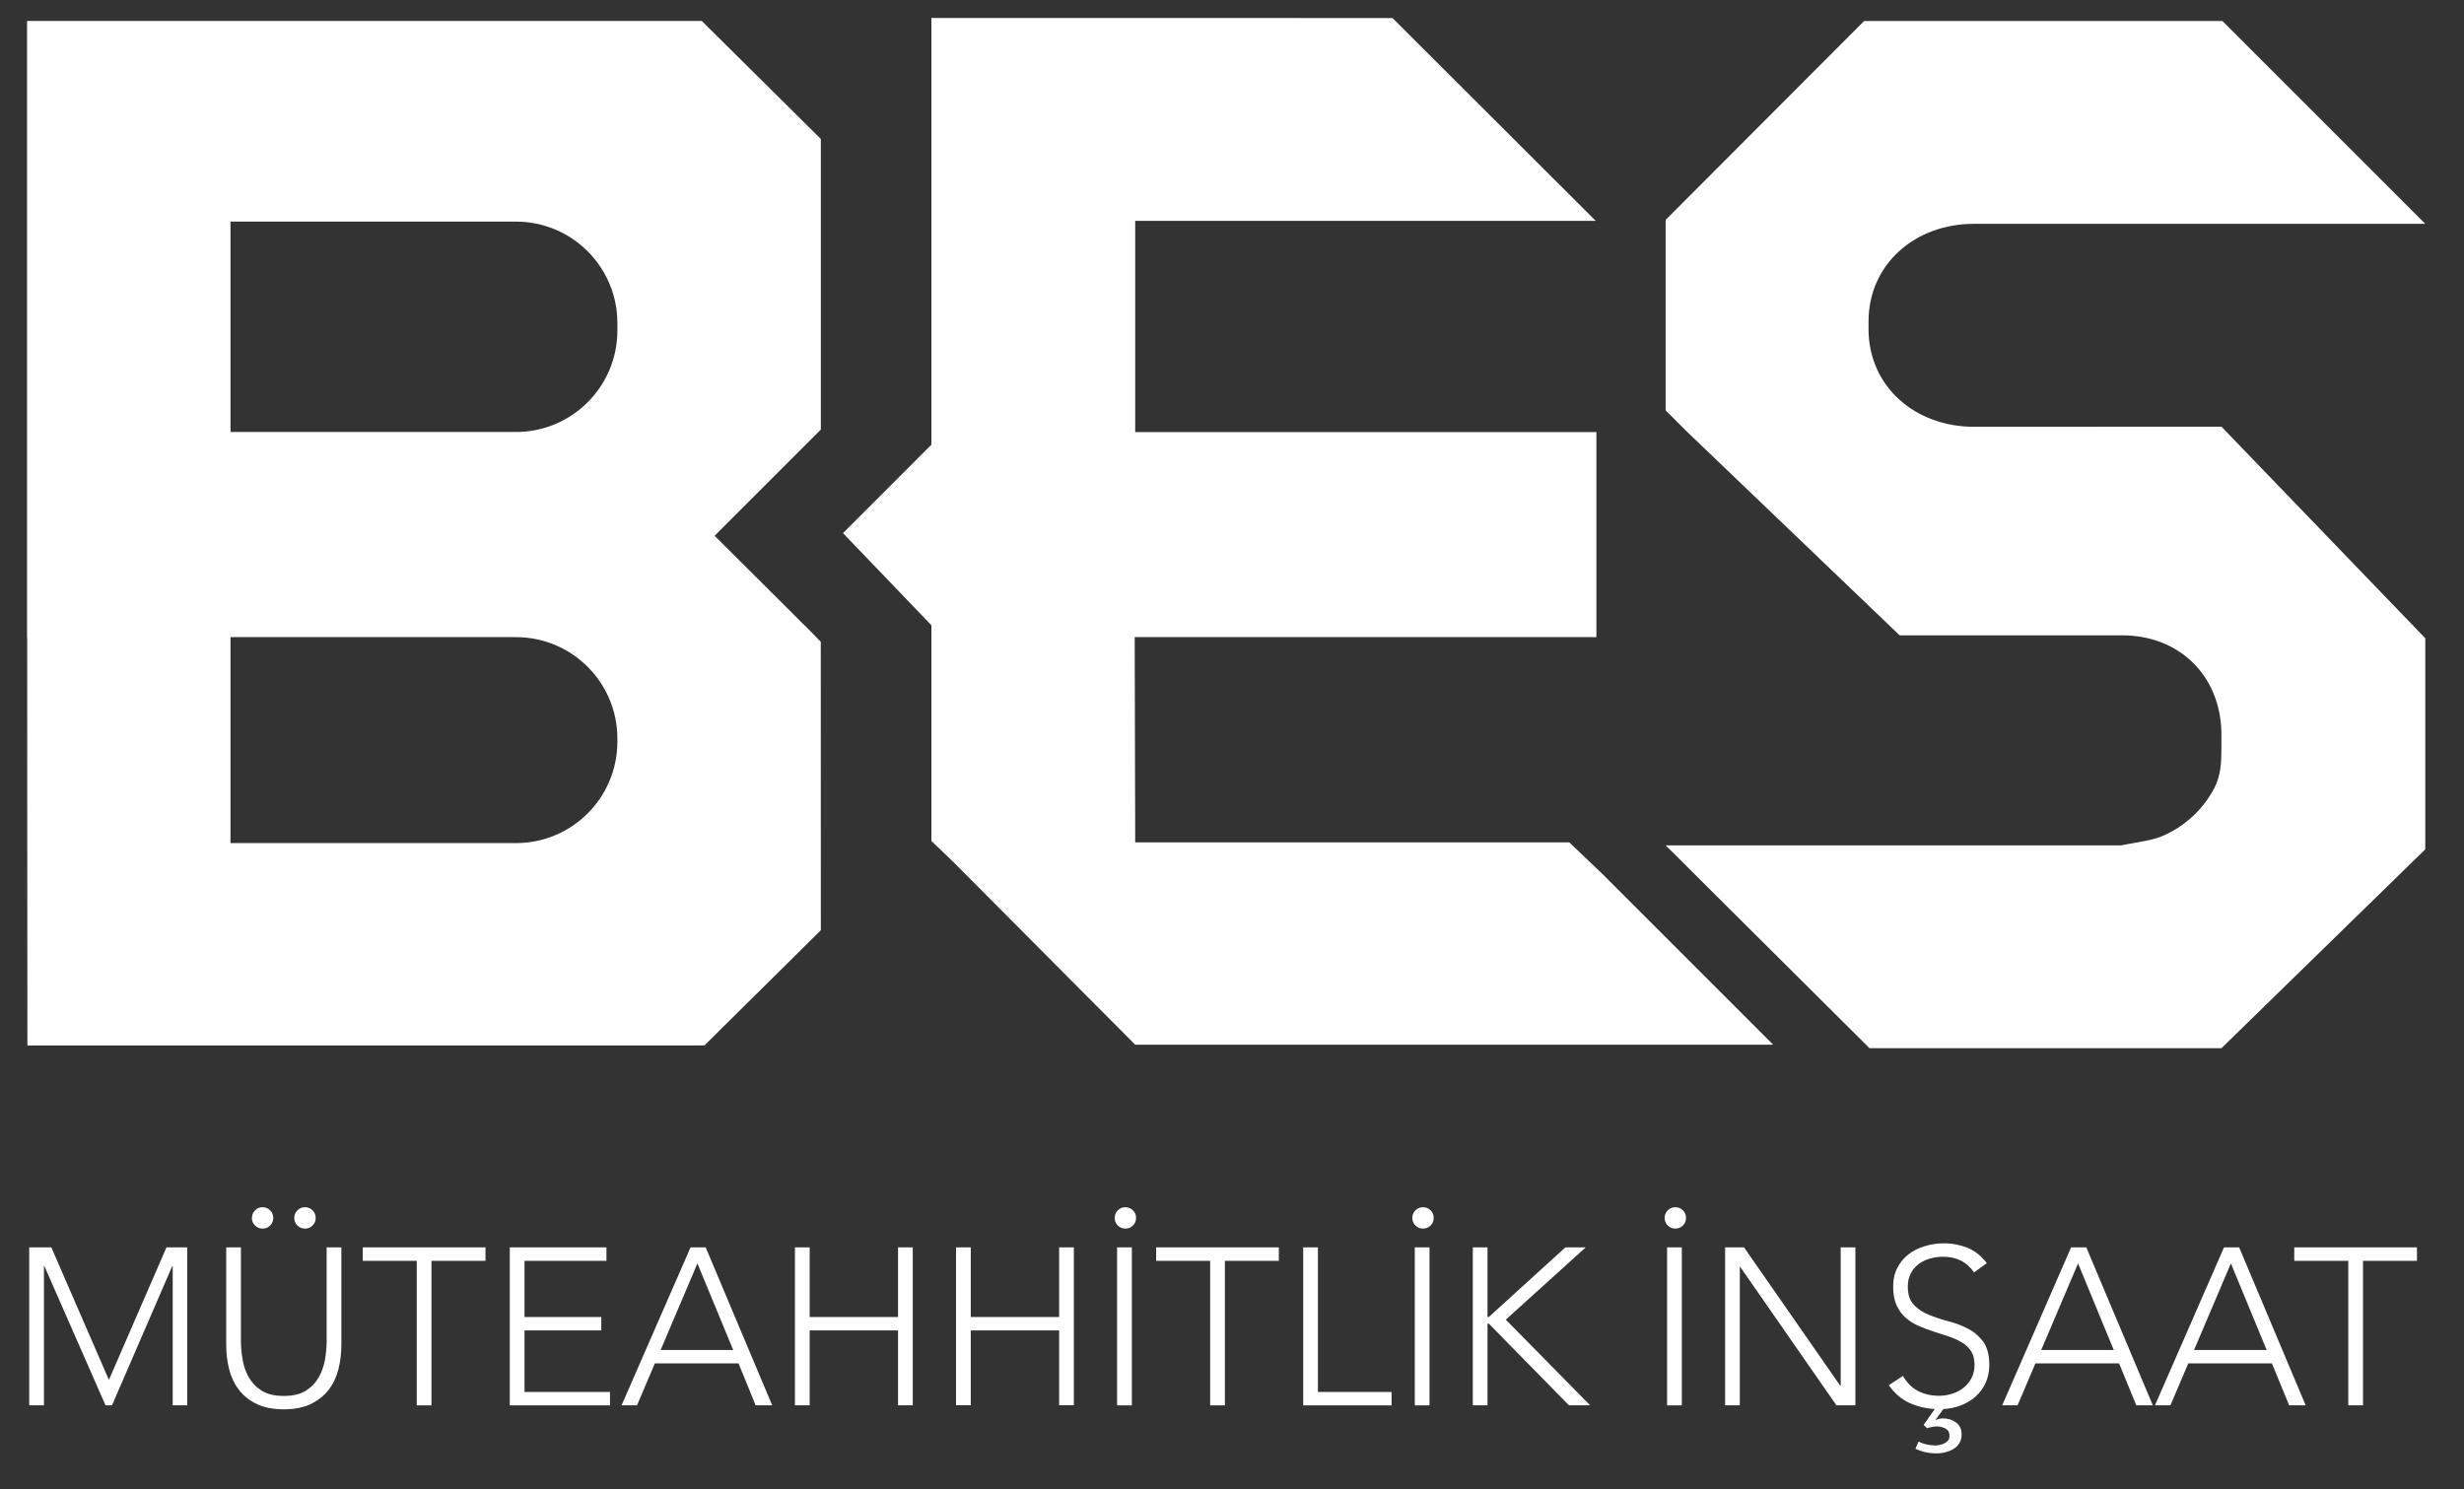
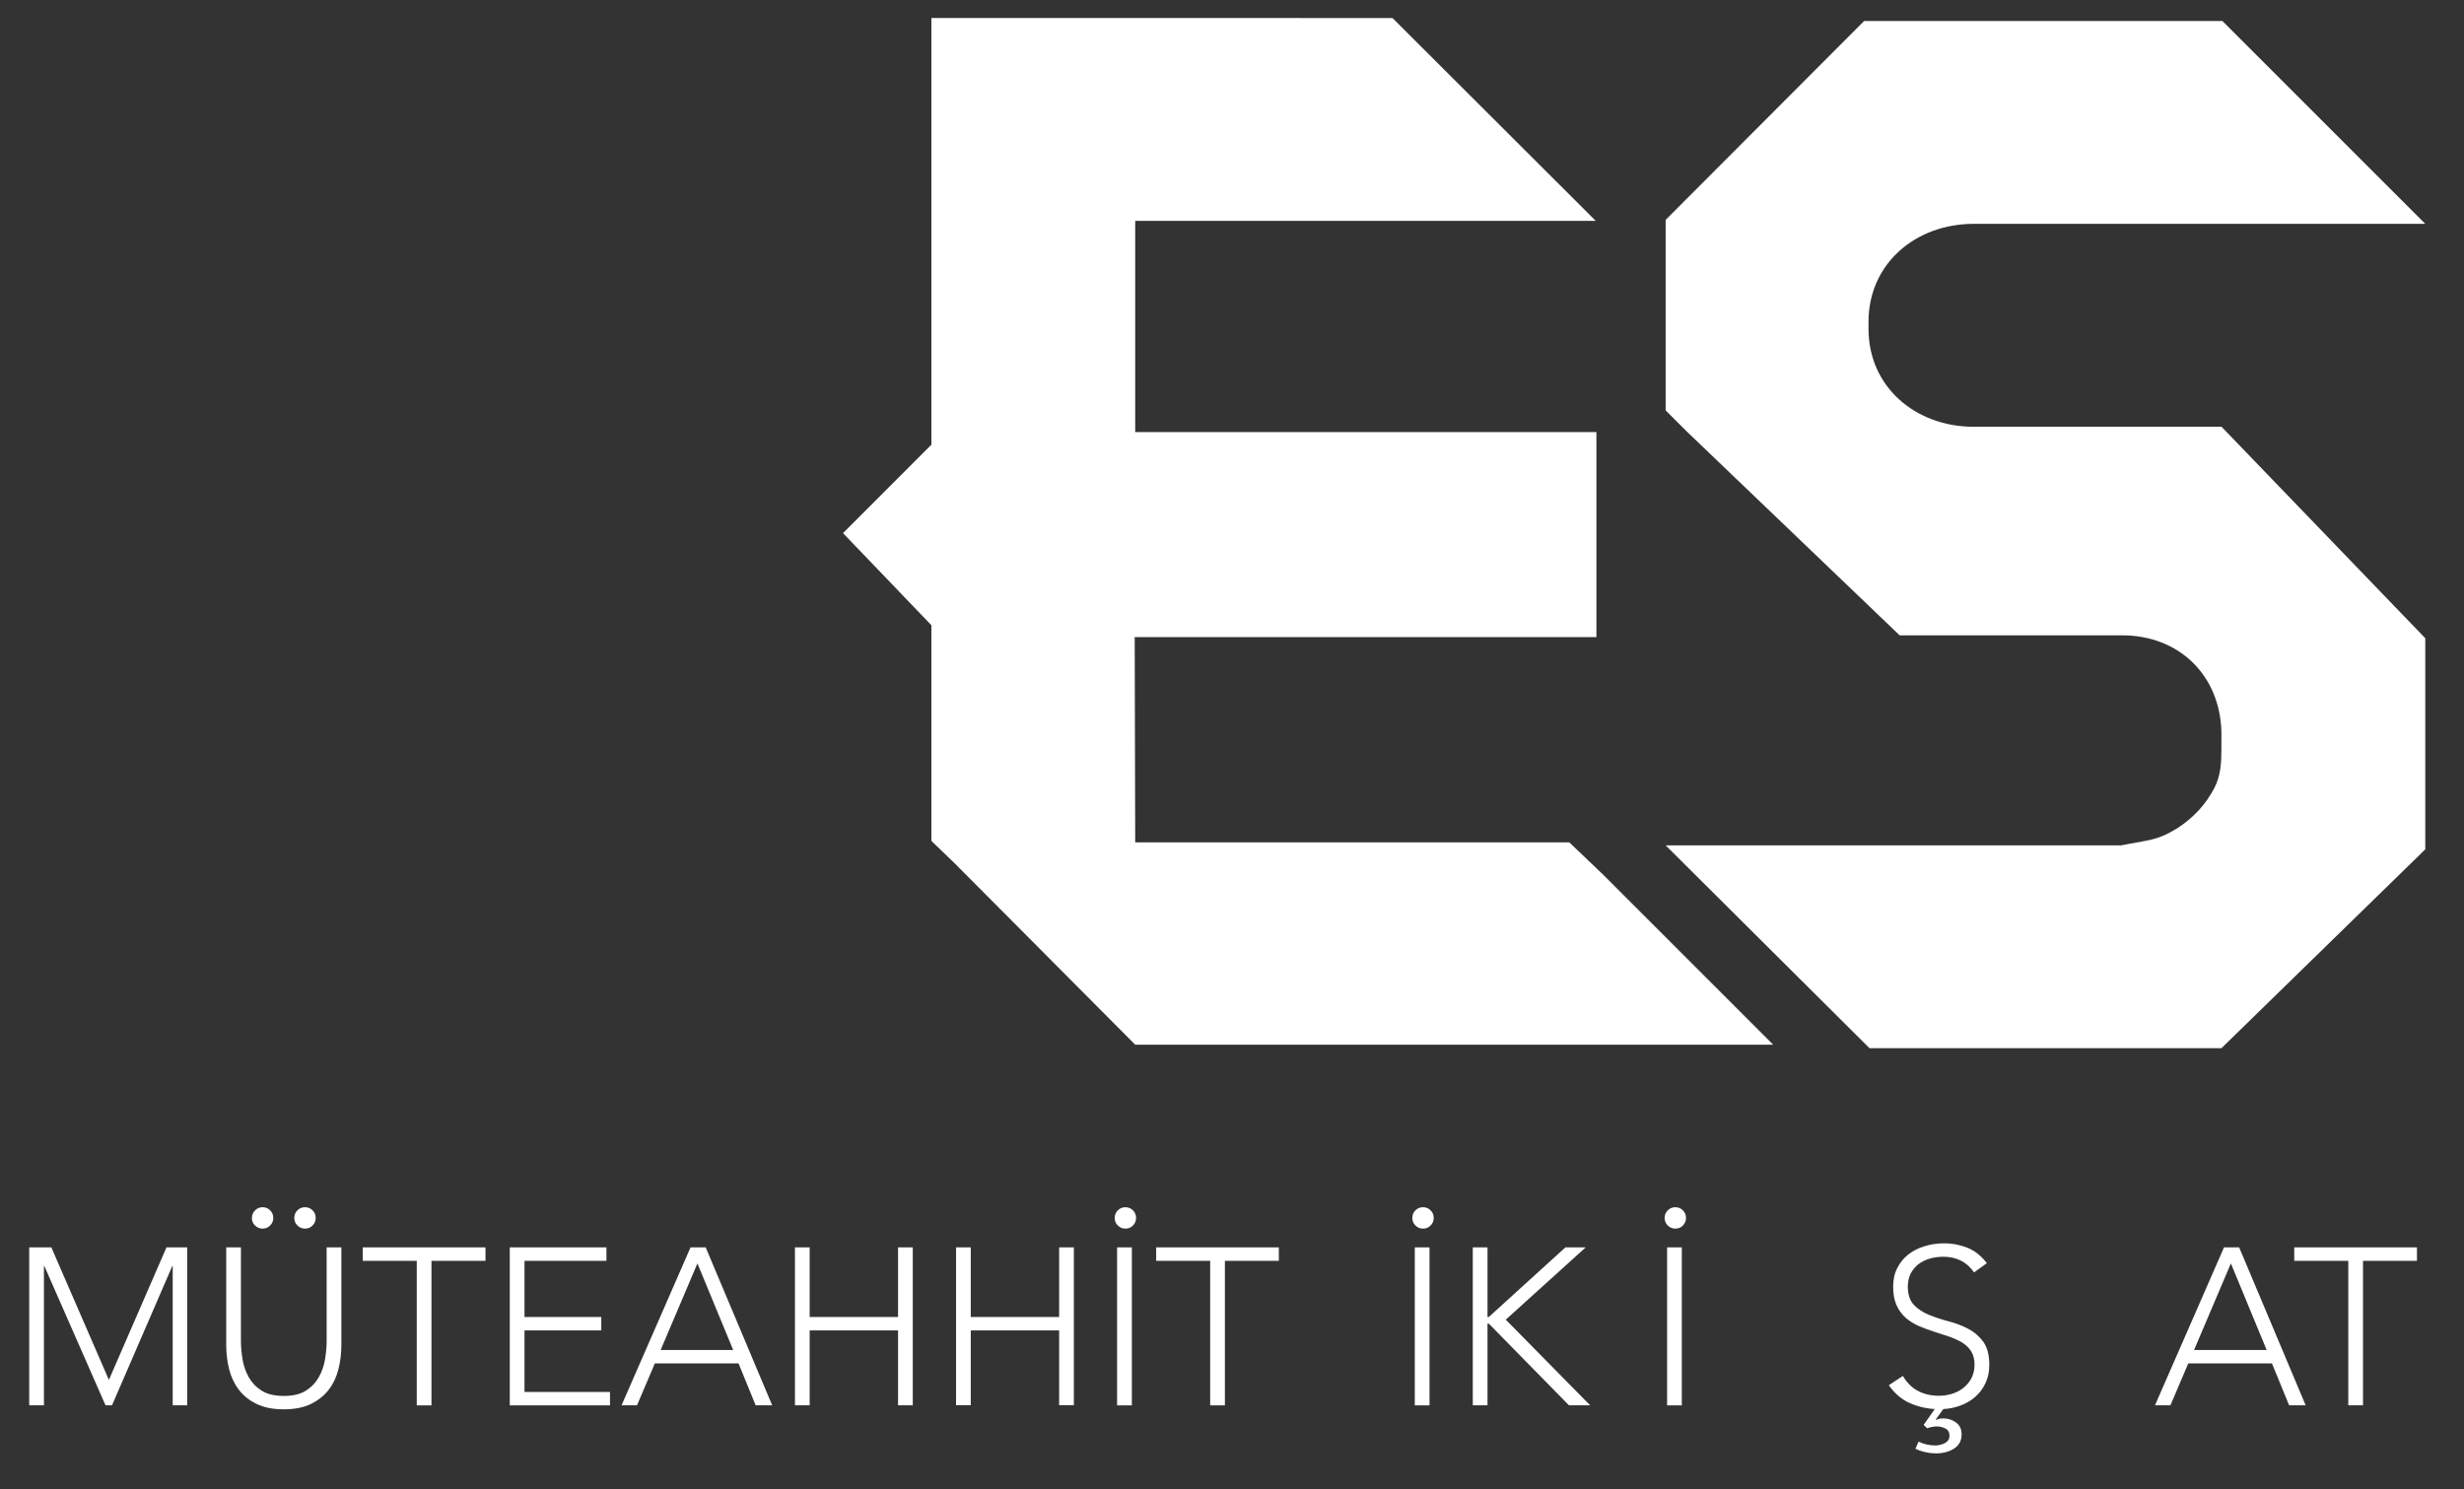
<svg xmlns="http://www.w3.org/2000/svg" width="177" zoomAndPan="magnify" viewBox="0 0 132.75 80.25" height="107" preserveAspectRatio="xMidYMid meet" version="1.0">
  <rect x="0" y="0" width="132.75" height="80.25" fill="#333333" stroke="none" />
  <defs>
    <clipPath id="ccb1e0350f">
      <path d="M 1.574 67.215 L 10.117 67.215 L 10.117 75.723 L 1.574 75.723 Z M 1.574 67.215 " clip-rule="nonzero" />
    </clipPath>
    <clipPath id="abe2d860a4">
      <path d="M 1.574 67.215 L 2.766 67.215 L 5.867 74.355 L 8.969 67.215 L 10.098 67.215 L 10.098 75.723 L 9.305 75.723 L 9.305 68.223 L 9.281 68.223 L 6.035 75.723 L 5.684 75.723 L 2.391 68.223 L 2.367 68.223 L 2.367 75.723 L 1.574 75.723 Z M 1.574 67.215 " clip-rule="nonzero" />
    </clipPath>
    <clipPath id="56b4700d15">
      <path d="M 12.172 65.035 L 18.434 65.035 L 18.434 75.957 L 12.172 75.957 Z M 12.172 65.035 " clip-rule="nonzero" />
    </clipPath>
    <clipPath id="95dd20bc5a">
      <path d="M 15.855 65.629 C 15.855 65.465 15.91 65.332 16.023 65.219 C 16.133 65.105 16.273 65.051 16.434 65.051 C 16.594 65.051 16.73 65.105 16.84 65.219 C 16.953 65.332 17.008 65.465 17.008 65.629 C 17.008 65.789 16.953 65.922 16.84 66.035 C 16.73 66.148 16.594 66.203 16.434 66.203 C 16.273 66.203 16.137 66.148 16.023 66.035 C 15.91 65.922 15.855 65.789 15.855 65.629 M 13.574 65.629 C 13.574 65.465 13.629 65.332 13.742 65.219 C 13.852 65.105 13.988 65.051 14.148 65.051 C 14.305 65.051 14.441 65.105 14.555 65.219 C 14.668 65.332 14.723 65.465 14.723 65.629 C 14.723 65.789 14.668 65.922 14.555 66.035 C 14.441 66.148 14.309 66.203 14.148 66.203 C 13.988 66.203 13.852 66.148 13.738 66.035 C 13.625 65.922 13.57 65.789 13.57 65.629 M 18.391 72.465 C 18.391 72.922 18.34 73.359 18.234 73.777 C 18.129 74.191 17.957 74.562 17.711 74.883 C 17.469 75.199 17.148 75.457 16.75 75.652 C 16.352 75.844 15.867 75.941 15.289 75.941 C 14.711 75.941 14.223 75.844 13.828 75.652 C 13.43 75.461 13.109 75.203 12.867 74.883 C 12.621 74.559 12.449 74.191 12.344 73.777 C 12.238 73.359 12.188 72.922 12.188 72.465 L 12.188 67.215 L 12.98 67.215 L 12.98 72.262 C 12.98 72.566 13.012 72.891 13.066 73.238 C 13.121 73.582 13.23 73.902 13.395 74.199 C 13.562 74.496 13.793 74.742 14.094 74.934 C 14.395 75.125 14.793 75.219 15.289 75.219 C 15.785 75.219 16.184 75.125 16.484 74.934 C 16.785 74.742 17.016 74.496 17.18 74.199 C 17.348 73.902 17.457 73.582 17.512 73.238 C 17.57 72.891 17.598 72.566 17.598 72.262 L 17.598 67.215 L 18.391 67.215 Z M 18.391 72.465 " clip-rule="nonzero" />
    </clipPath>
    <clipPath id="f8280f506d">
      <path d="M 19.543 67.215 L 26.156 67.215 L 26.156 67.938 L 19.543 67.938 Z M 22.453 67.938 L 23.246 67.938 L 23.246 75.727 L 22.453 75.727 Z M 22.453 67.938 " clip-rule="nonzero" />
    </clipPath>
    <clipPath id="cb0f48b222">
      <path d="M 27.465 67.215 L 32.672 67.215 L 32.672 67.938 L 27.465 67.938 Z M 27.465 67.938 L 28.258 67.938 L 28.258 70.965 L 27.465 70.965 Z M 27.465 70.965 L 32.395 70.965 L 32.395 71.688 L 27.465 71.688 Z M 27.465 71.688 L 28.258 71.688 L 28.258 75.004 L 27.465 75.004 Z M 27.465 75.004 L 32.863 75.004 L 32.863 75.727 L 27.465 75.727 Z M 27.465 75.004 " clip-rule="nonzero" />
    </clipPath>
    <clipPath id="e02f89cb8e">
      <path d="M 33.465 67.188 L 41.633 67.188 L 41.633 75.758 L 33.465 75.758 Z M 33.465 67.188 " clip-rule="nonzero" />
    </clipPath>
    <clipPath id="c50cd9ce21">
      <path d="M 37.574 68.078 L 35.594 72.742 L 39.5 72.742 Z M 37.203 67.215 L 38.02 67.215 L 41.602 75.723 L 40.711 75.723 L 39.789 73.465 L 35.281 73.465 L 34.32 75.723 L 33.488 75.723 Z M 37.203 67.215 " clip-rule="nonzero" />
    </clipPath>
    <clipPath id="e9fc5b3196">
      <path d="M 48.383 67.215 L 49.176 67.215 L 49.176 70.965 L 48.383 70.965 Z M 42.828 67.215 L 43.621 67.215 L 43.621 70.965 L 42.828 70.965 Z M 42.828 70.965 L 49.176 70.965 L 49.176 71.688 L 42.828 71.688 Z M 42.828 71.688 L 43.621 71.688 L 43.621 75.723 L 42.828 75.723 Z M 48.383 71.688 L 49.176 71.688 L 49.176 75.723 L 48.383 75.723 Z M 48.383 71.688 " clip-rule="nonzero" />
    </clipPath>
    <clipPath id="f138d17673">
      <path d="M 57.062 67.215 L 57.855 67.215 L 57.855 70.965 L 57.062 70.965 Z M 51.508 67.215 L 52.301 67.215 L 52.301 70.965 L 51.508 70.965 Z M 51.508 70.965 L 57.855 70.965 L 57.855 71.688 L 51.508 71.688 Z M 51.508 71.688 L 52.301 71.688 L 52.301 75.723 L 51.508 75.723 Z M 57.062 71.688 L 57.855 71.688 L 57.855 75.723 L 57.062 75.723 Z M 57.062 71.688 " clip-rule="nonzero" />
    </clipPath>
    <clipPath id="fe95e79436">
      <path d="M 60.023 65.02 L 61.254 65.02 L 61.254 75.758 L 60.023 75.758 Z M 60.023 65.02 " clip-rule="nonzero" />
    </clipPath>
    <clipPath id="32153578e8">
      <path d="M 60.184 67.215 L 60.98 67.215 L 60.98 75.727 L 60.184 75.727 Z M 60.055 65.629 C 60.055 65.465 60.109 65.332 60.223 65.219 C 60.336 65.105 60.469 65.051 60.629 65.051 C 60.789 65.051 60.926 65.105 61.039 65.219 C 61.152 65.332 61.207 65.465 61.207 65.629 C 61.207 65.789 61.152 65.922 61.039 66.035 C 60.926 66.148 60.789 66.203 60.629 66.203 C 60.469 66.203 60.336 66.148 60.223 66.035 C 60.109 65.922 60.055 65.789 60.055 65.629 " clip-rule="nonzero" />
    </clipPath>
    <clipPath id="5a8c82b49a">
      <path d="M 62.289 67.215 L 68.898 67.215 L 68.898 67.938 L 62.289 67.938 Z M 65.199 67.938 L 65.992 67.938 L 65.992 75.727 L 65.199 75.727 Z M 65.199 67.938 " clip-rule="nonzero" />
    </clipPath>
    <clipPath id="2975359c15">
-       <path d="M 70.211 67.215 L 71.004 67.215 L 71.004 75.004 L 70.211 75.004 Z M 70.211 75.004 L 74.973 75.004 L 74.973 75.727 L 70.211 75.727 Z M 70.211 75.004 " clip-rule="nonzero" />
-     </clipPath>
+       </clipPath>
    <clipPath id="47a5c9f36d">
      <path d="M 76.078 65.02 L 77.262 65.02 L 77.262 75.758 L 76.078 75.758 Z M 76.078 65.02 " clip-rule="nonzero" />
    </clipPath>
    <clipPath id="8538864842">
      <path d="M 76.223 67.215 L 77.016 67.215 L 77.016 75.727 L 76.223 75.727 Z M 76.09 65.629 C 76.09 65.465 76.145 65.332 76.258 65.219 C 76.371 65.105 76.504 65.051 76.668 65.051 C 76.828 65.051 76.961 65.105 77.074 65.219 C 77.188 65.332 77.242 65.465 77.242 65.629 C 77.242 65.789 77.188 65.922 77.074 66.035 C 76.961 66.148 76.828 66.203 76.668 66.203 C 76.504 66.203 76.371 66.148 76.258 66.035 C 76.145 65.922 76.09 65.789 76.09 65.629 " clip-rule="nonzero" />
    </clipPath>
    <clipPath id="1fd6401b2f">
      <path d="M 79.348 67.215 L 85.668 67.215 L 85.668 75.734 L 79.348 75.734 Z M 79.348 67.215 " clip-rule="nonzero" />
    </clipPath>
    <clipPath id="d70c1df34f">
      <path d="M 79.348 67.215 L 80.141 67.215 L 80.141 70.965 L 80.211 70.965 L 84.336 67.215 L 85.43 67.215 L 81.125 71.109 L 85.668 75.723 L 84.527 75.723 L 80.211 71.324 L 80.141 71.324 L 80.141 75.723 L 79.348 75.723 Z M 79.348 67.215 " clip-rule="nonzero" />
    </clipPath>
    <clipPath id="d8285afcca">
      <path d="M 89.684 65.051 L 90.836 65.051 L 90.836 75.73 L 89.684 75.73 Z M 89.684 65.051 " clip-rule="nonzero" />
    </clipPath>
    <clipPath id="a987161e0e">
      <path d="M 89.816 67.215 L 90.609 67.215 L 90.609 75.727 L 89.816 75.727 Z M 89.684 65.629 C 89.684 65.465 89.738 65.332 89.852 65.219 C 89.965 65.105 90.098 65.051 90.262 65.051 C 90.422 65.051 90.555 65.105 90.668 65.219 C 90.781 65.332 90.836 65.465 90.836 65.629 C 90.836 65.789 90.781 65.922 90.668 66.035 C 90.555 66.148 90.422 66.203 90.262 66.203 C 90.098 66.203 89.965 66.148 89.852 66.035 C 89.738 65.922 89.684 65.789 89.684 65.629 " clip-rule="nonzero" />
    </clipPath>
    <clipPath id="4a41e24dae">
      <path d="M 89.66 1 L 130.664 1 L 130.664 56.48 L 89.66 56.48 Z M 89.66 1 " clip-rule="nonzero" />
    </clipPath>
    <clipPath id="b67dae8927">
      <path d="M 119.684 22.992 C 119.688 22.996 130.664 34.391 130.664 34.391 L 130.664 45.766 C 130.66 45.766 119.684 56.48 119.684 56.48 L 100.719 56.48 L 89.738 45.551 L 114.285 45.551 C 114.406 45.527 114.531 45.504 114.656 45.48 C 114.906 45.434 115.152 45.387 115.402 45.344 C 115.754 45.277 116.105 45.211 116.438 45.074 C 116.445 45.07 116.453 45.066 116.461 45.066 C 116.77 44.938 117.07 44.777 117.352 44.598 C 117.758 44.332 118.133 44.016 118.461 43.66 C 118.789 43.301 119.074 42.895 119.297 42.465 C 119.641 41.812 119.68 41.098 119.68 40.383 L 119.68 39.438 C 119.602 36.383 117.402 34.234 114.324 34.234 L 102.344 34.234 L 90.844 23.219 L 89.738 22.113 L 89.738 11.848 L 89.789 11.797 L 98.918 2.648 L 100.43 1.133 L 119.734 1.133 L 130.664 12.062 C 130.664 12.062 106.332 12.062 106.332 12.062 C 103.203 12.062 100.668 14.211 100.668 17.336 L 100.668 17.723 C 100.668 20.848 103.203 22.996 106.332 22.996 Z M 119.684 22.992 " clip-rule="nonzero" />
    </clipPath>
    <clipPath id="e3183b61e5">
-       <path d="M 1.457 1 L 44.398 1 L 44.398 56.48 L 1.457 56.48 Z M 1.457 1 " clip-rule="nonzero" />
-     </clipPath>
+       </clipPath>
    <clipPath id="d80e9f4206">
      <path d="M 33.262 17.809 C 33.262 20.828 30.816 23.277 27.797 23.277 L 12.418 23.277 L 12.418 11.941 L 27.797 11.941 C 30.816 11.941 33.262 14.391 33.262 17.406 Z M 33.262 39.965 C 33.262 42.984 30.816 45.43 27.797 45.43 L 12.418 45.43 L 12.418 34.332 L 27.797 34.332 C 30.816 34.332 33.262 36.777 33.262 39.797 Z M 44.223 23.148 L 44.223 7.488 L 44.219 7.484 L 37.809 1.129 L 1.457 1.129 L 1.457 34.359 L 1.465 34.359 L 1.469 45.617 L 1.477 56.336 L 37.207 56.336 L 37.957 56.328 L 44.223 50.125 L 44.219 34.582 L 43.766 34.117 L 43.707 34.055 L 38.5 28.871 Z M 44.223 23.148 " clip-rule="nonzero" />
    </clipPath>
    <clipPath id="0ab8a00e62">
      <path d="M 45.363 0.969 L 95.656 0.969 L 95.656 56.48 L 45.363 56.48 Z M 45.363 0.969 " clip-rule="nonzero" />
    </clipPath>
    <clipPath id="13d5c082cf">
      <path d="M 84.547 45.391 L 61.16 45.391 L 61.133 34.332 L 86.008 34.332 L 86.008 23.281 L 61.16 23.281 L 61.16 11.902 L 85.973 11.902 L 85.418 11.348 L 75.023 0.973 L 59.777 0.969 L 50.18 0.969 L 50.18 23.961 L 45.418 28.727 L 50.18 33.691 L 50.18 45.312 L 50.453 45.578 L 50.457 45.578 L 51.461 46.547 L 61.16 56.293 L 95.531 56.293 L 86.332 47.094 Z M 84.547 45.391 " clip-rule="nonzero" />
    </clipPath>
    <clipPath id="96bf05165e">
-       <path d="M 92.906 67.168 L 100 67.168 L 100 75.766 L 92.906 75.766 Z M 92.906 67.168 " clip-rule="nonzero" />
-     </clipPath>
+       </clipPath>
    <clipPath id="24da6068e7">
      <path d="M 92.941 67.215 L 93.961 67.215 L 99.145 74.668 L 99.168 74.668 L 99.168 67.215 L 99.961 67.215 L 99.961 75.723 L 98.938 75.723 L 93.758 68.27 L 93.734 68.27 L 93.734 75.723 L 92.941 75.723 Z M 92.941 67.215 " clip-rule="nonzero" />
    </clipPath>
    <clipPath id="aaad1d2db2">
      <path d="M 101.762 66.961 L 107.199 66.961 L 107.199 78.355 L 101.762 78.355 Z M 101.762 66.961 " clip-rule="nonzero" />
    </clipPath>
    <clipPath id="1b20970c79">
      <path d="M 102.52 74.141 C 102.73 74.5 102.996 74.77 103.324 74.945 C 103.656 75.121 104.035 75.211 104.469 75.211 C 104.734 75.211 104.98 75.168 105.211 75.09 C 105.445 75.012 105.648 74.898 105.82 74.754 C 105.992 74.605 106.129 74.434 106.23 74.23 C 106.328 74.023 106.379 73.797 106.379 73.539 C 106.379 73.242 106.316 73 106.195 72.809 C 106.07 72.617 105.902 72.457 105.695 72.332 C 105.484 72.211 105.25 72.102 104.992 72.016 C 104.734 71.93 104.465 71.84 104.188 71.754 C 103.91 71.664 103.641 71.566 103.383 71.453 C 103.121 71.34 102.887 71.195 102.68 71.016 C 102.473 70.836 102.305 70.609 102.18 70.336 C 102.055 70.062 101.996 69.727 101.996 69.328 C 101.996 68.953 102.066 68.617 102.219 68.324 C 102.367 68.031 102.566 67.789 102.816 67.594 C 103.066 67.398 103.359 67.25 103.688 67.152 C 104.016 67.051 104.359 66.996 104.723 66.996 C 105.188 66.996 105.617 67.082 106.016 67.242 C 106.41 67.406 106.754 67.684 107.043 68.066 L 106.355 68.562 C 105.965 68 105.41 67.719 104.699 67.719 C 104.441 67.719 104.195 67.754 103.965 67.82 C 103.73 67.891 103.527 67.992 103.355 68.121 C 103.184 68.254 103.047 68.422 102.941 68.621 C 102.84 68.824 102.785 69.059 102.785 69.328 C 102.785 69.754 102.895 70.082 103.109 70.309 C 103.328 70.539 103.598 70.719 103.922 70.848 C 104.246 70.98 104.598 71.098 104.98 71.199 C 105.363 71.297 105.715 71.43 106.039 71.602 C 106.363 71.77 106.633 72.004 106.852 72.301 C 107.066 72.602 107.176 73.016 107.176 73.547 C 107.176 73.918 107.105 74.242 106.969 74.531 C 106.832 74.82 106.652 75.062 106.422 75.266 C 106.195 75.465 105.93 75.621 105.629 75.734 C 105.328 75.848 105.016 75.91 104.699 75.926 L 104.289 76.492 L 104.312 76.512 C 104.418 76.457 104.543 76.43 104.688 76.43 C 104.945 76.43 105.176 76.5 105.379 76.648 C 105.582 76.793 105.684 77.008 105.684 77.297 C 105.684 77.48 105.641 77.637 105.562 77.766 C 105.484 77.891 105.379 77.996 105.242 78.078 C 105.109 78.16 104.965 78.215 104.805 78.258 C 104.645 78.297 104.488 78.316 104.336 78.316 C 103.934 78.316 103.555 78.234 103.195 78.066 L 103.363 77.68 C 103.637 77.816 103.938 77.887 104.277 77.887 C 104.355 77.887 104.441 77.875 104.527 77.855 C 104.613 77.836 104.699 77.805 104.773 77.766 C 104.848 77.727 104.914 77.672 104.961 77.609 C 105.004 77.547 105.031 77.465 105.031 77.367 C 105.031 77.184 104.961 77.055 104.812 76.977 C 104.668 76.902 104.52 76.863 104.355 76.863 C 104.18 76.863 104.004 76.898 103.828 76.961 L 103.637 76.781 L 104.238 75.926 C 103.734 75.895 103.273 75.781 102.852 75.586 C 102.43 75.391 102.066 75.074 101.762 74.641 Z M 102.52 74.141 " clip-rule="nonzero" />
    </clipPath>
    <clipPath id="7591570008">
      <path d="M 107.82 67.168 L 116 67.168 L 116 75.766 L 107.82 75.766 Z M 107.82 67.168 " clip-rule="nonzero" />
    </clipPath>
    <clipPath id="ac7d9e5fdd">
      <path d="M 111.957 68.078 L 109.973 72.742 L 113.879 72.742 Z M 111.582 67.215 L 112.402 67.215 L 115.984 75.723 L 115.094 75.723 L 114.168 73.465 L 109.66 73.465 L 108.699 75.723 L 107.871 75.723 Z M 111.582 67.215 " clip-rule="nonzero" />
    </clipPath>
    <clipPath id="4ca2123ac5">
      <path d="M 116.055 67.168 L 124.238 67.168 L 124.238 75.766 L 116.055 75.766 Z M 116.055 67.168 " clip-rule="nonzero" />
    </clipPath>
    <clipPath id="2cce4fc148">
      <path d="M 120.191 68.078 L 118.207 72.742 L 122.117 72.742 Z M 119.82 67.215 L 120.637 67.215 L 124.219 75.723 L 123.328 75.723 L 122.402 73.465 L 117.895 73.465 L 116.934 75.723 L 116.102 75.723 Z M 119.82 67.215 " clip-rule="nonzero" />
    </clipPath>
    <clipPath id="17fb3203e2">
      <path d="M 123.605 67.215 L 130.215 67.215 L 130.215 67.938 L 123.605 67.938 Z M 126.516 67.938 L 127.309 67.938 L 127.309 75.723 L 126.516 75.723 Z M 126.516 67.938 " clip-rule="nonzero" />
    </clipPath>
  </defs>
  <g clip-path="url(#ccb1e0350f)">
    <g clip-path="url(#abe2d860a4)">
      <path fill="#ffffff" d="M 1.574 67.215 L 10.086 67.215 L 10.086 75.723 L 1.574 75.723 Z M 1.574 67.215 " fill-opacity="1" fill-rule="nonzero" />
    </g>
  </g>
  <g clip-path="url(#56b4700d15)">
    <g clip-path="url(#95dd20bc5a)">
      <path fill="#ffffff" d="M 11.223 64.082 L 50.148 64.082 L 50.148 76.91 L 11.223 76.91 Z M 11.223 64.082 " fill-opacity="1" fill-rule="nonzero" />
    </g>
  </g>
  <g clip-path="url(#f8280f506d)">
    <path fill="#ffffff" d="M 11.223 64.082 L 50.148 64.082 L 50.148 76.91 L 11.223 76.91 Z M 11.223 64.082 " fill-opacity="1" fill-rule="nonzero" />
  </g>
  <g clip-path="url(#cb0f48b222)">
    <path fill="#ffffff" d="M 11.223 64.082 L 50.148 64.082 L 50.148 76.91 L 11.223 76.91 Z M 11.223 64.082 " fill-opacity="1" fill-rule="nonzero" />
  </g>
  <g clip-path="url(#e02f89cb8e)">
    <g clip-path="url(#c50cd9ce21)">
      <path fill="#ffffff" d="M 11.223 64.082 L 50.148 64.082 L 50.148 76.91 L 11.223 76.91 Z M 11.223 64.082 " fill-opacity="1" fill-rule="nonzero" />
    </g>
  </g>
  <g clip-path="url(#e9fc5b3196)">
    <path fill="#ffffff" d="M 11.223 64.082 L 50.148 64.082 L 50.148 76.91 L 11.223 76.91 Z M 11.223 64.082 " fill-opacity="1" fill-rule="nonzero" />
  </g>
  <g clip-path="url(#f138d17673)">
    <path fill="#ffffff" d="M 51.508 67.215 L 57.855 67.215 L 57.855 75.719 L 51.508 75.719 Z M 51.508 67.215 " fill-opacity="1" fill-rule="nonzero" />
  </g>
  <g clip-path="url(#fe95e79436)">
    <g clip-path="url(#32153578e8)">
      <path fill="#ffffff" d="M 59.086 64.082 L 78.195 64.082 L 78.195 76.691 L 59.086 76.691 Z M 59.086 64.082 " fill-opacity="1" fill-rule="nonzero" />
    </g>
  </g>
  <g clip-path="url(#5a8c82b49a)">
    <path fill="#ffffff" d="M 59.086 64.082 L 78.195 64.082 L 78.195 76.691 L 59.086 76.691 Z M 59.086 64.082 " fill-opacity="1" fill-rule="nonzero" />
  </g>
  <g clip-path="url(#2975359c15)">
    <path fill="#ffffff" d="M 59.086 64.082 L 78.195 64.082 L 78.195 76.691 L 59.086 76.691 Z M 59.086 64.082 " fill-opacity="1" fill-rule="nonzero" />
  </g>
  <g clip-path="url(#47a5c9f36d)">
    <g clip-path="url(#8538864842)">
      <path fill="#ffffff" d="M 59.086 64.082 L 78.195 64.082 L 78.195 76.691 L 59.086 76.691 Z M 59.086 64.082 " fill-opacity="1" fill-rule="nonzero" />
    </g>
  </g>
  <g clip-path="url(#1fd6401b2f)">
    <g clip-path="url(#d70c1df34f)">
      <path fill="#ffffff" d="M 79.348 67.215 L 85.668 67.215 L 85.668 75.734 L 79.348 75.734 Z M 79.348 67.215 " fill-opacity="1" fill-rule="nonzero" />
    </g>
  </g>
  <g clip-path="url(#d8285afcca)">
    <g clip-path="url(#a987161e0e)">
      <path fill="#ffffff" d="M 89.684 65.051 L 90.836 65.051 L 90.836 75.727 L 89.684 75.727 Z M 89.684 65.051 " fill-opacity="1" fill-rule="nonzero" />
    </g>
  </g>
  <g clip-path="url(#4a41e24dae)">
    <g clip-path="url(#b67dae8927)">
      <path fill="#ffffff" d="M 0.492 0 L 131.633 0 L 131.633 57.445 L 0.492 57.445 Z M 0.492 0 " fill-opacity="1" fill-rule="nonzero" />
    </g>
  </g>
  <g clip-path="url(#e3183b61e5)">
    <g clip-path="url(#d80e9f4206)">
      <path fill="#ffffff" d="M 0.492 0 L 131.633 0 L 131.633 57.445 L 0.492 57.445 Z M 0.492 0 " fill-opacity="1" fill-rule="nonzero" />
    </g>
  </g>
  <g clip-path="url(#0ab8a00e62)">
    <g clip-path="url(#13d5c082cf)">
      <path fill="#ffffff" d="M 0.492 0 L 131.633 0 L 131.633 57.445 L 0.492 57.445 Z M 0.492 0 " fill-opacity="1" fill-rule="nonzero" />
    </g>
  </g>
  <g clip-path="url(#96bf05165e)">
    <g clip-path="url(#24da6068e7)">
      <path fill="#ffffff" d="M 91.973 66.031 L 131.18 66.031 L 131.18 79.289 L 91.973 79.289 Z M 91.973 66.031 " fill-opacity="1" fill-rule="nonzero" />
    </g>
  </g>
  <g clip-path="url(#aaad1d2db2)">
    <g clip-path="url(#1b20970c79)">
      <path fill="#ffffff" d="M 91.973 66.031 L 131.18 66.031 L 131.18 79.289 L 91.973 79.289 Z M 91.973 66.031 " fill-opacity="1" fill-rule="nonzero" />
    </g>
  </g>
  <g clip-path="url(#7591570008)">
    <g clip-path="url(#ac7d9e5fdd)">
-       <path fill="#ffffff" d="M 91.973 66.031 L 131.18 66.031 L 131.18 79.289 L 91.973 79.289 Z M 91.973 66.031 " fill-opacity="1" fill-rule="nonzero" />
-     </g>
+       </g>
  </g>
  <g clip-path="url(#4ca2123ac5)">
    <g clip-path="url(#2cce4fc148)">
      <path fill="#ffffff" d="M 91.973 66.031 L 131.18 66.031 L 131.18 79.289 L 91.973 79.289 Z M 91.973 66.031 " fill-opacity="1" fill-rule="nonzero" />
    </g>
  </g>
  <g clip-path="url(#17fb3203e2)">
    <path fill="#ffffff" d="M 91.973 66.031 L 131.18 66.031 L 131.18 79.289 L 91.973 79.289 Z M 91.973 66.031 " fill-opacity="1" fill-rule="nonzero" />
  </g>
</svg>